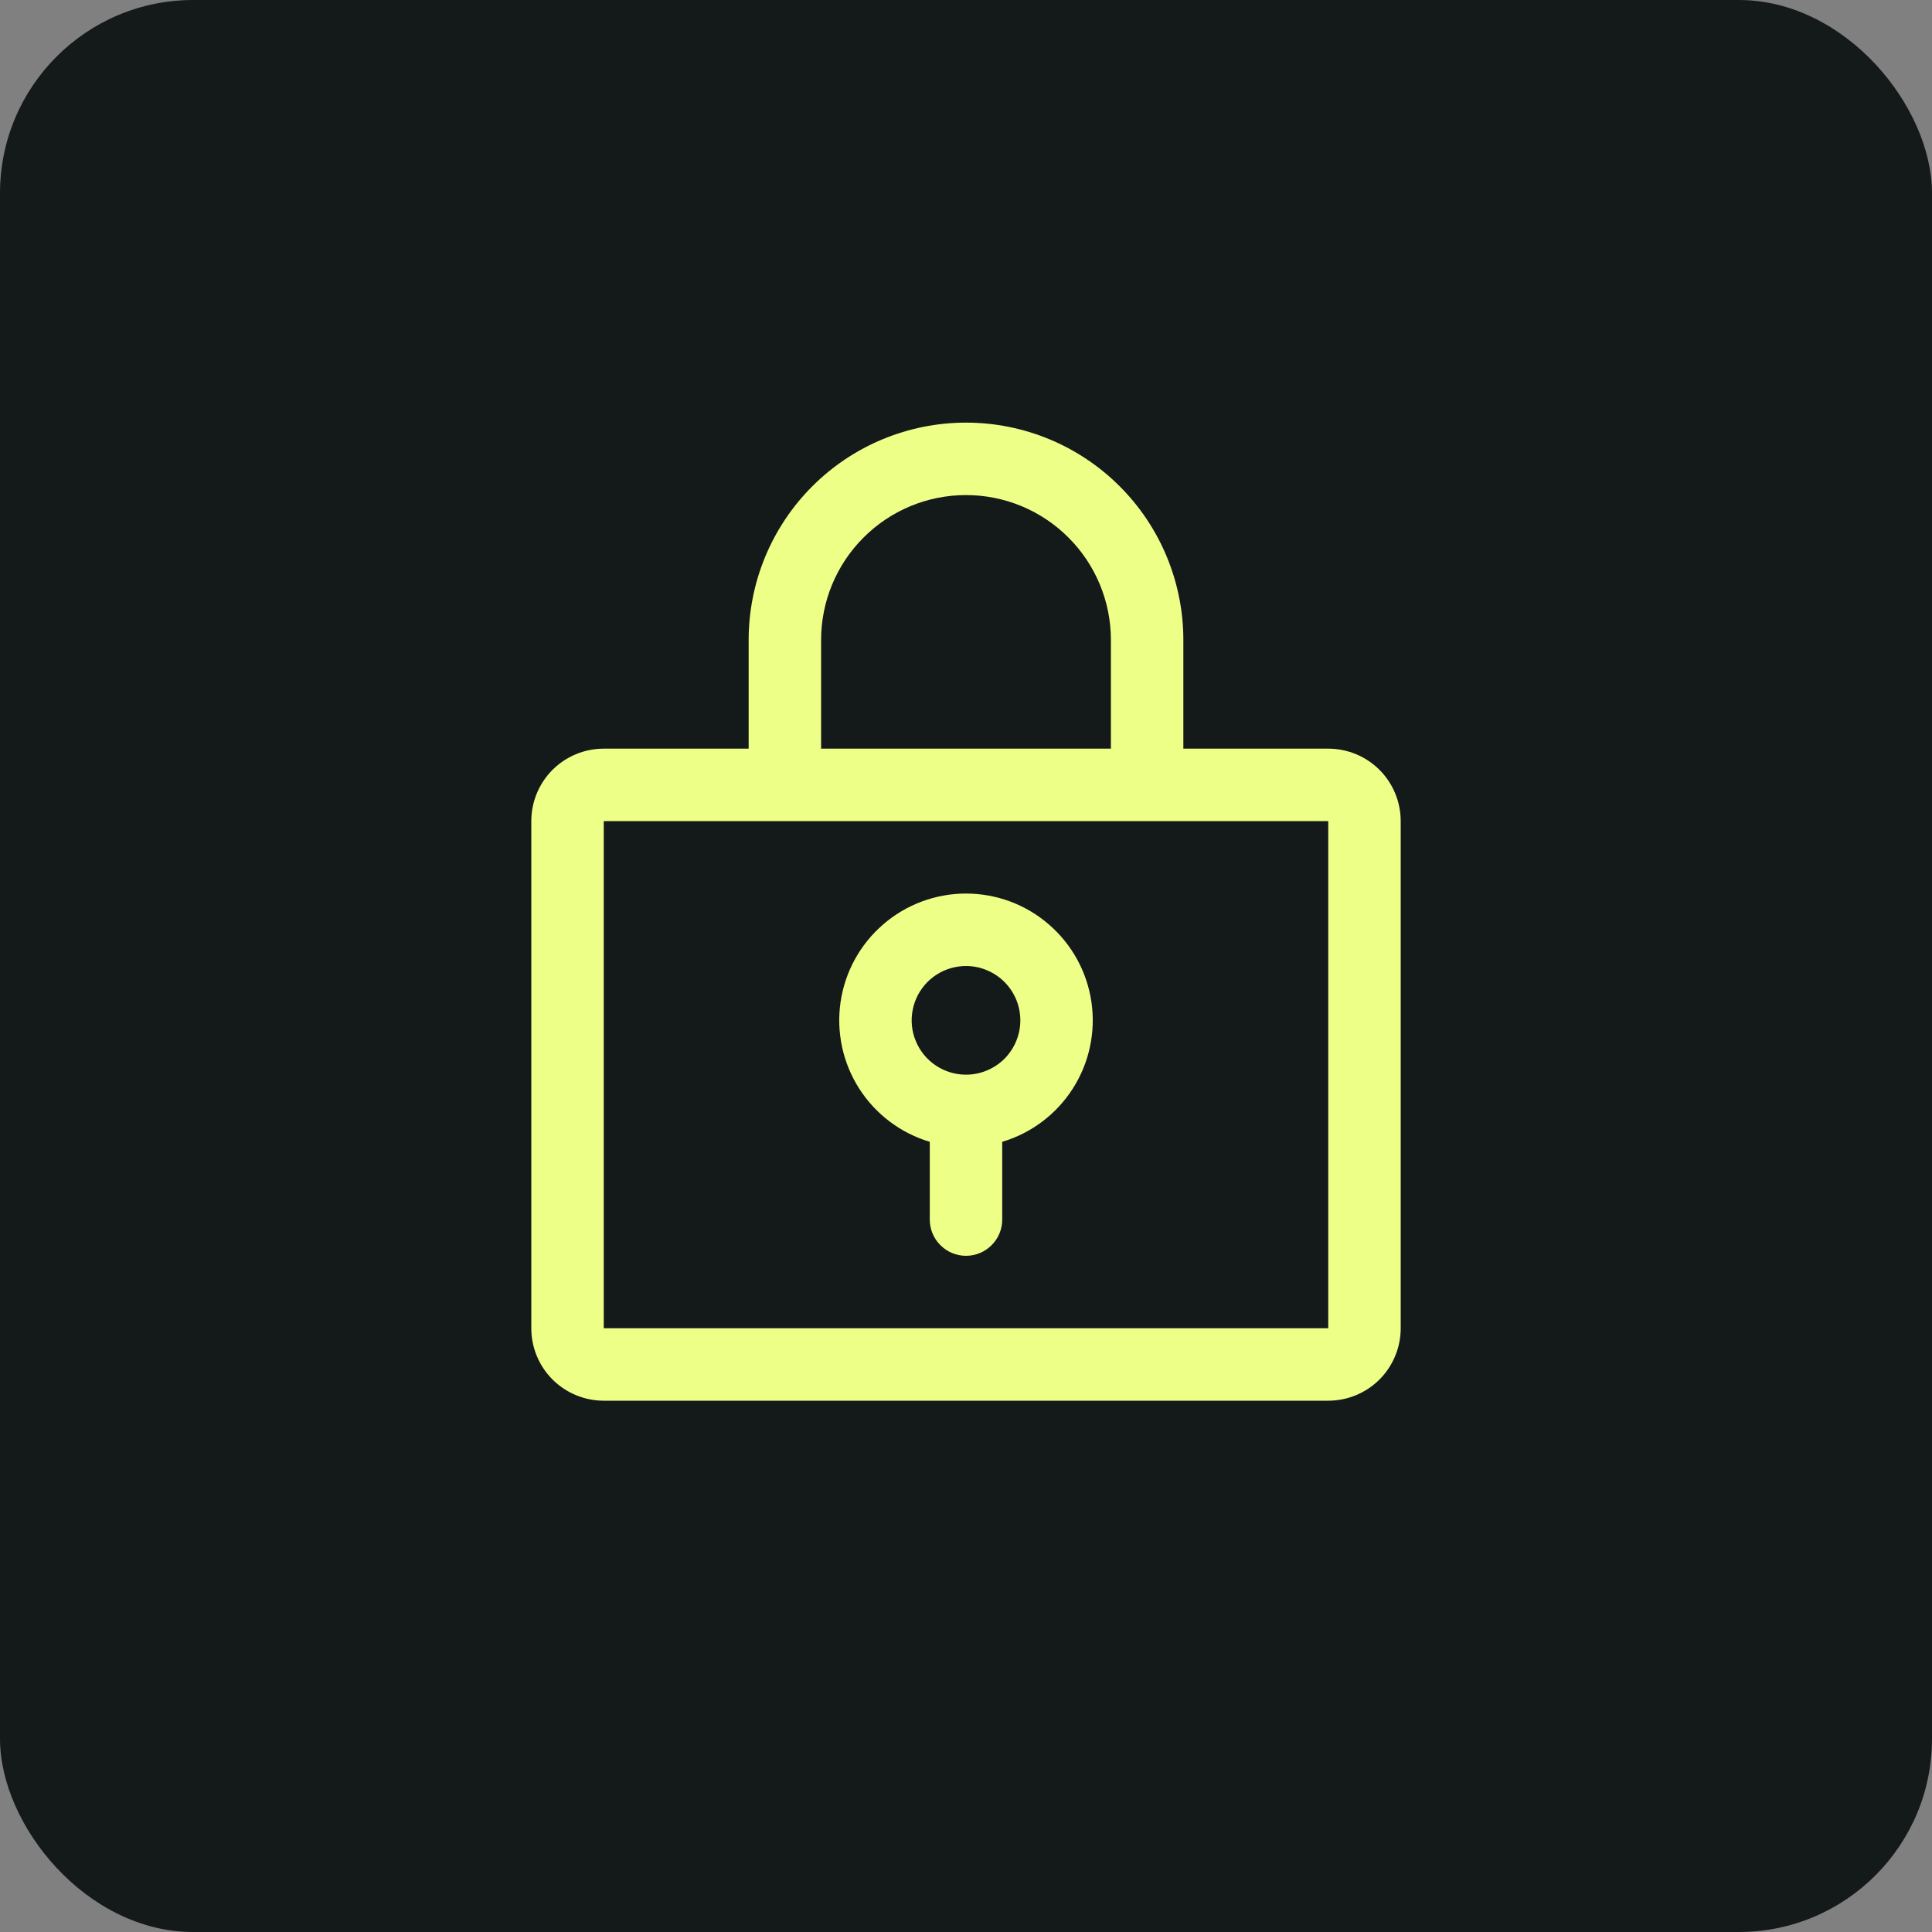
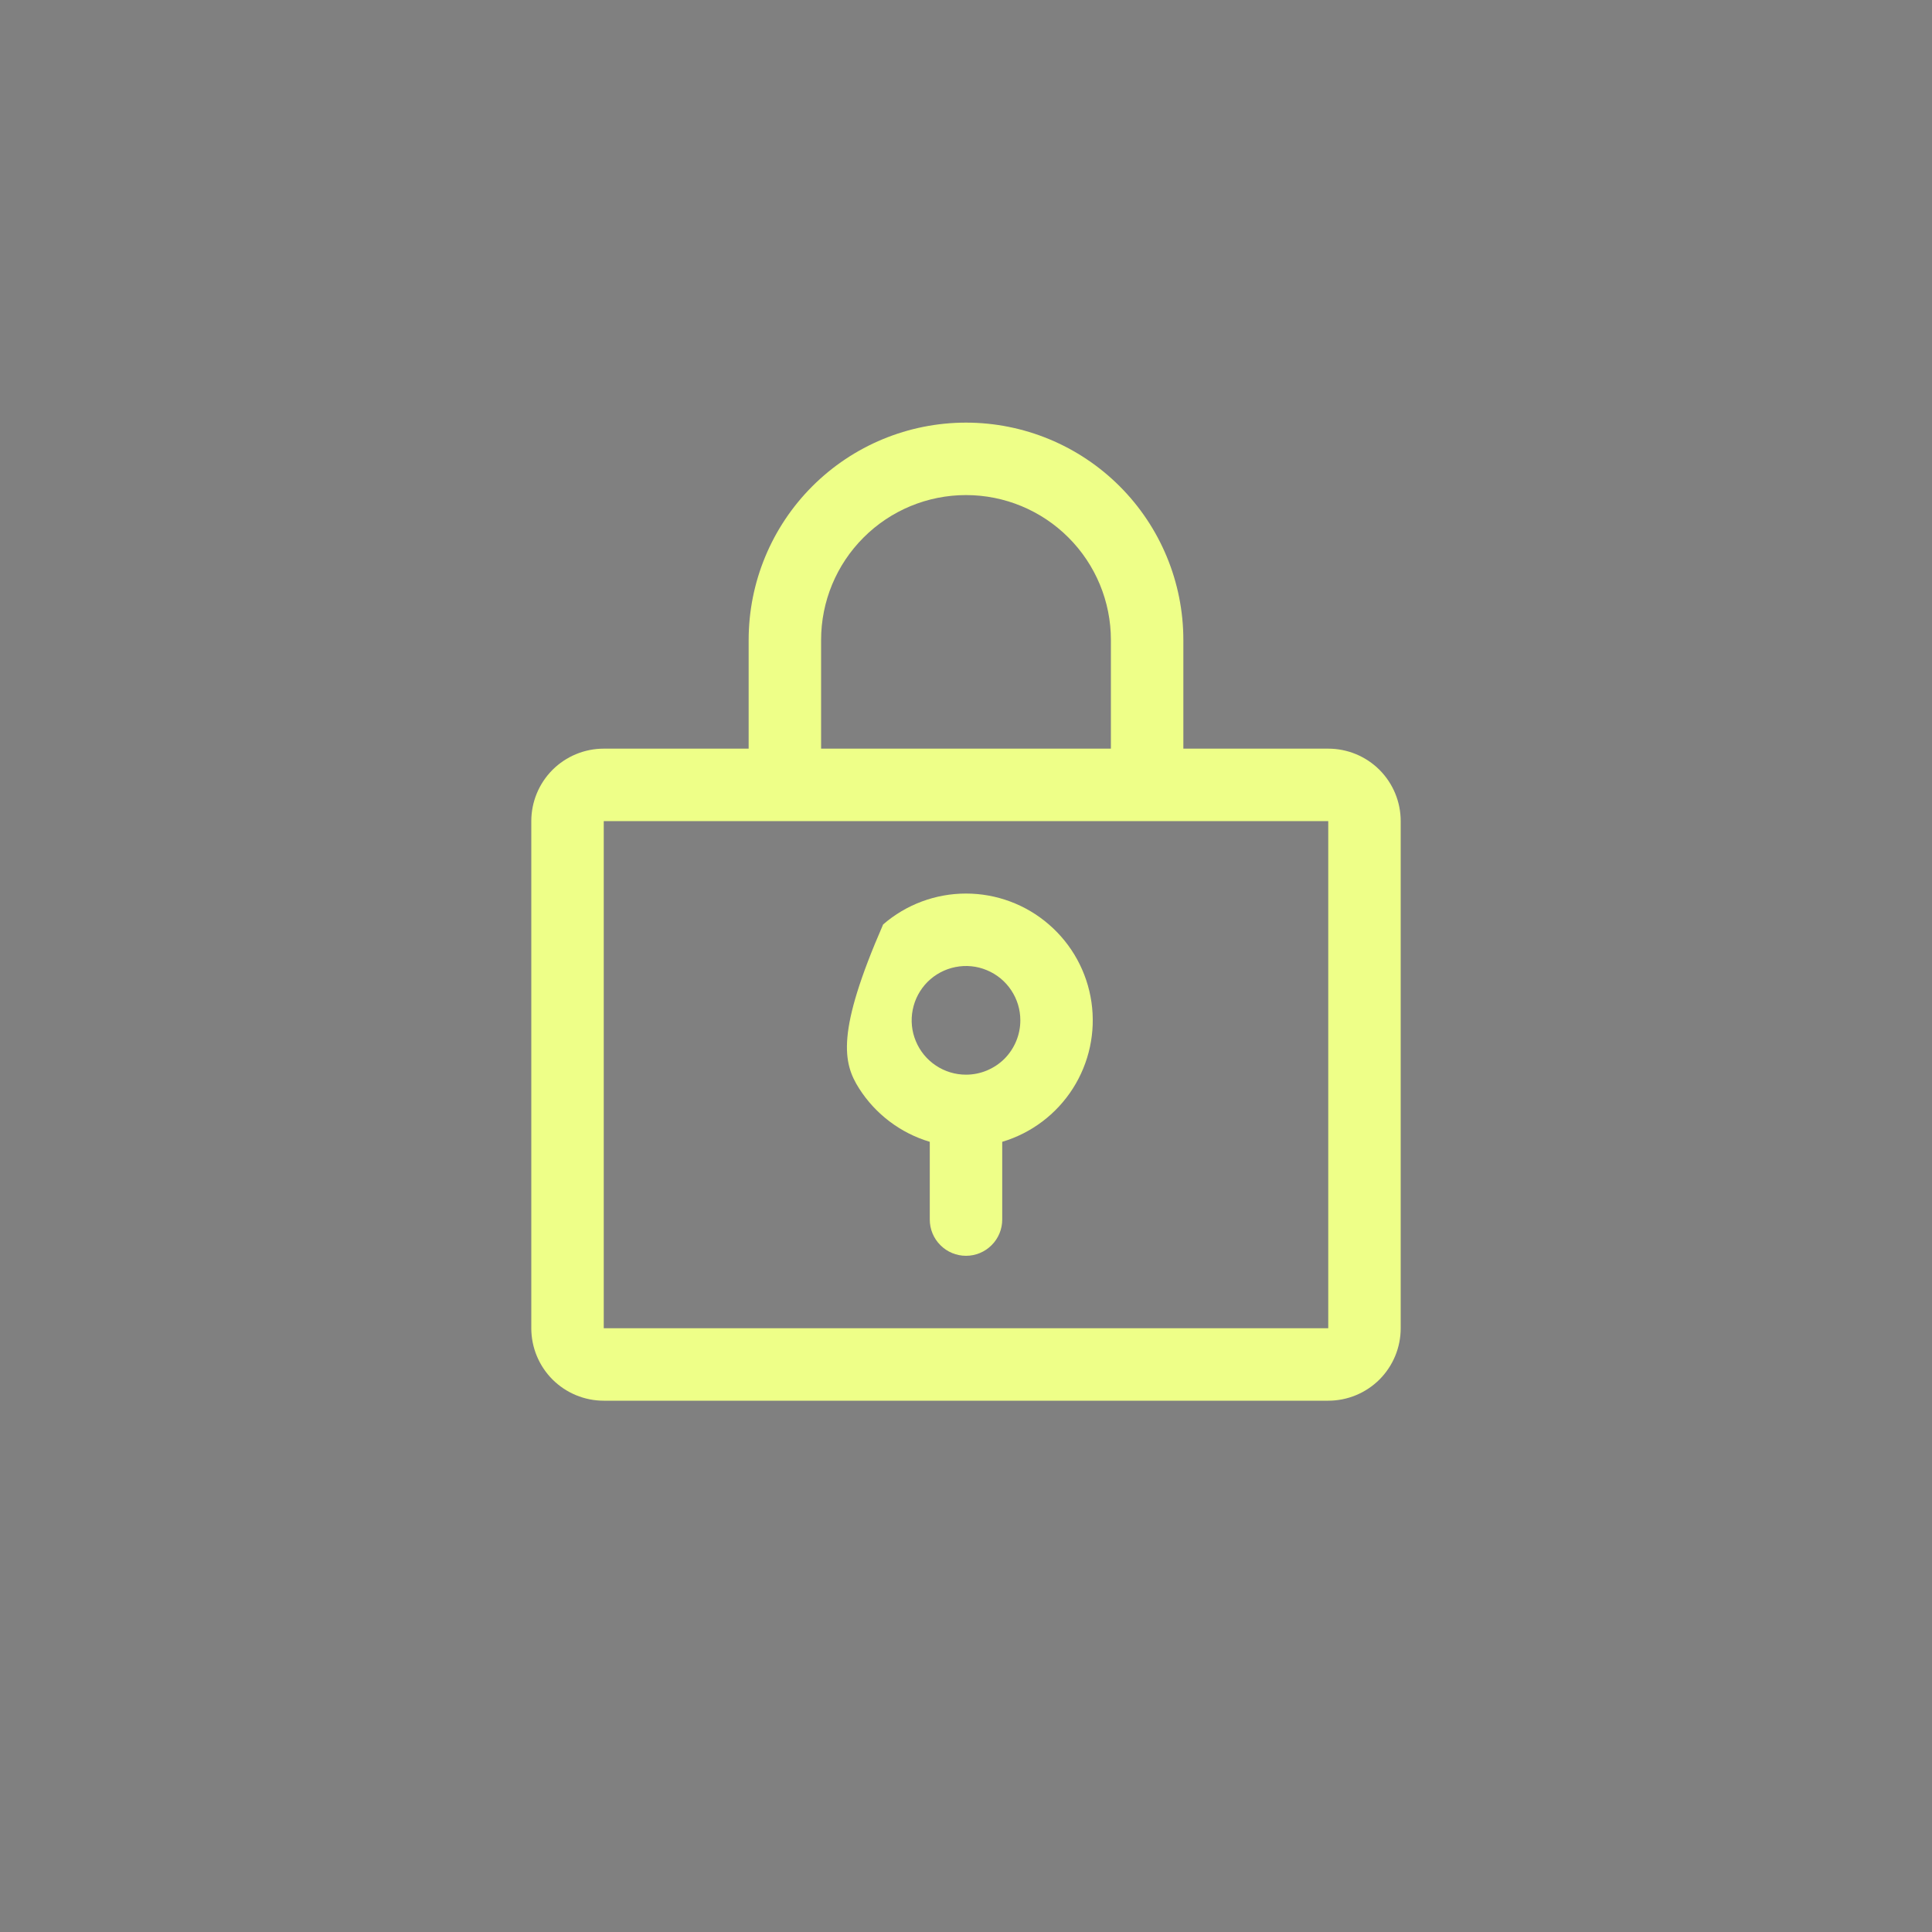
<svg xmlns="http://www.w3.org/2000/svg" width="40" height="40" viewBox="0 0 40 40" fill="none">
  <rect x="0" y="0" width="40" height="40" fill="#808080" stroke="none" />
-   <rect width="40" height="40" rx="4" fill="#14191A" />
-   <path d="M20 18.5C19.37 18.5 18.76 18.727 18.284 19.14C17.807 19.552 17.494 20.122 17.403 20.746C17.312 21.37 17.449 22.006 17.788 22.537C18.127 23.068 18.646 23.46 19.25 23.64V25.25C19.25 25.449 19.329 25.64 19.47 25.78C19.61 25.921 19.801 26 20 26C20.199 26 20.39 25.921 20.53 25.78C20.671 25.64 20.75 25.449 20.75 25.25V23.64C21.354 23.46 21.873 23.068 22.212 22.537C22.551 22.006 22.688 21.37 22.597 20.746C22.506 20.122 22.193 19.552 21.716 19.14C21.24 18.727 20.63 18.5 20 18.5ZM20 22.25C19.777 22.25 19.56 22.184 19.375 22.06C19.19 21.937 19.046 21.761 18.961 21.555C18.875 21.35 18.853 21.124 18.897 20.905C18.94 20.687 19.047 20.487 19.204 20.329C19.362 20.172 19.562 20.065 19.78 20.022C19.999 19.978 20.225 20 20.43 20.086C20.636 20.171 20.812 20.315 20.935 20.5C21.059 20.685 21.125 20.902 21.125 21.125C21.125 21.423 21.006 21.709 20.796 21.921C20.584 22.131 20.298 22.25 20 22.25ZM27.5 15.5H24.5V13.25C24.5 12.056 24.026 10.912 23.182 10.068C22.338 9.224 21.194 8.75 20 8.75C18.806 8.75 17.662 9.224 16.818 10.068C15.974 10.912 15.5 12.056 15.5 13.25V15.5H12.5C12.102 15.5 11.721 15.658 11.439 15.939C11.158 16.221 11 16.602 11 17V27.5C11 27.898 11.158 28.279 11.439 28.561C11.721 28.842 12.102 29 12.5 29H27.5C27.898 29 28.279 28.842 28.561 28.561C28.842 28.279 29 27.898 29 27.5V17C29 16.602 28.842 16.221 28.561 15.939C28.279 15.658 27.898 15.5 27.5 15.5ZM17 13.25C17 12.454 17.316 11.691 17.879 11.129C18.441 10.566 19.204 10.25 20 10.25C20.796 10.25 21.559 10.566 22.121 11.129C22.684 11.691 23 12.454 23 13.25V15.5H17V13.25ZM27.5 27.5H12.5V17H27.5V27.5Z" fill="#EEFF88" />
+   <path d="M20 18.5C19.37 18.5 18.76 18.727 18.284 19.14C17.312 21.37 17.449 22.006 17.788 22.537C18.127 23.068 18.646 23.46 19.25 23.64V25.25C19.25 25.449 19.329 25.64 19.47 25.78C19.61 25.921 19.801 26 20 26C20.199 26 20.39 25.921 20.53 25.78C20.671 25.64 20.75 25.449 20.75 25.25V23.64C21.354 23.46 21.873 23.068 22.212 22.537C22.551 22.006 22.688 21.37 22.597 20.746C22.506 20.122 22.193 19.552 21.716 19.14C21.24 18.727 20.63 18.5 20 18.5ZM20 22.25C19.777 22.25 19.56 22.184 19.375 22.06C19.19 21.937 19.046 21.761 18.961 21.555C18.875 21.35 18.853 21.124 18.897 20.905C18.94 20.687 19.047 20.487 19.204 20.329C19.362 20.172 19.562 20.065 19.78 20.022C19.999 19.978 20.225 20 20.43 20.086C20.636 20.171 20.812 20.315 20.935 20.5C21.059 20.685 21.125 20.902 21.125 21.125C21.125 21.423 21.006 21.709 20.796 21.921C20.584 22.131 20.298 22.25 20 22.25ZM27.5 15.5H24.5V13.25C24.5 12.056 24.026 10.912 23.182 10.068C22.338 9.224 21.194 8.75 20 8.75C18.806 8.75 17.662 9.224 16.818 10.068C15.974 10.912 15.5 12.056 15.5 13.25V15.5H12.5C12.102 15.5 11.721 15.658 11.439 15.939C11.158 16.221 11 16.602 11 17V27.5C11 27.898 11.158 28.279 11.439 28.561C11.721 28.842 12.102 29 12.5 29H27.5C27.898 29 28.279 28.842 28.561 28.561C28.842 28.279 29 27.898 29 27.5V17C29 16.602 28.842 16.221 28.561 15.939C28.279 15.658 27.898 15.5 27.5 15.5ZM17 13.25C17 12.454 17.316 11.691 17.879 11.129C18.441 10.566 19.204 10.25 20 10.25C20.796 10.25 21.559 10.566 22.121 11.129C22.684 11.691 23 12.454 23 13.25V15.5H17V13.25ZM27.5 27.5H12.5V17H27.5V27.5Z" fill="#EEFF88" />
</svg>